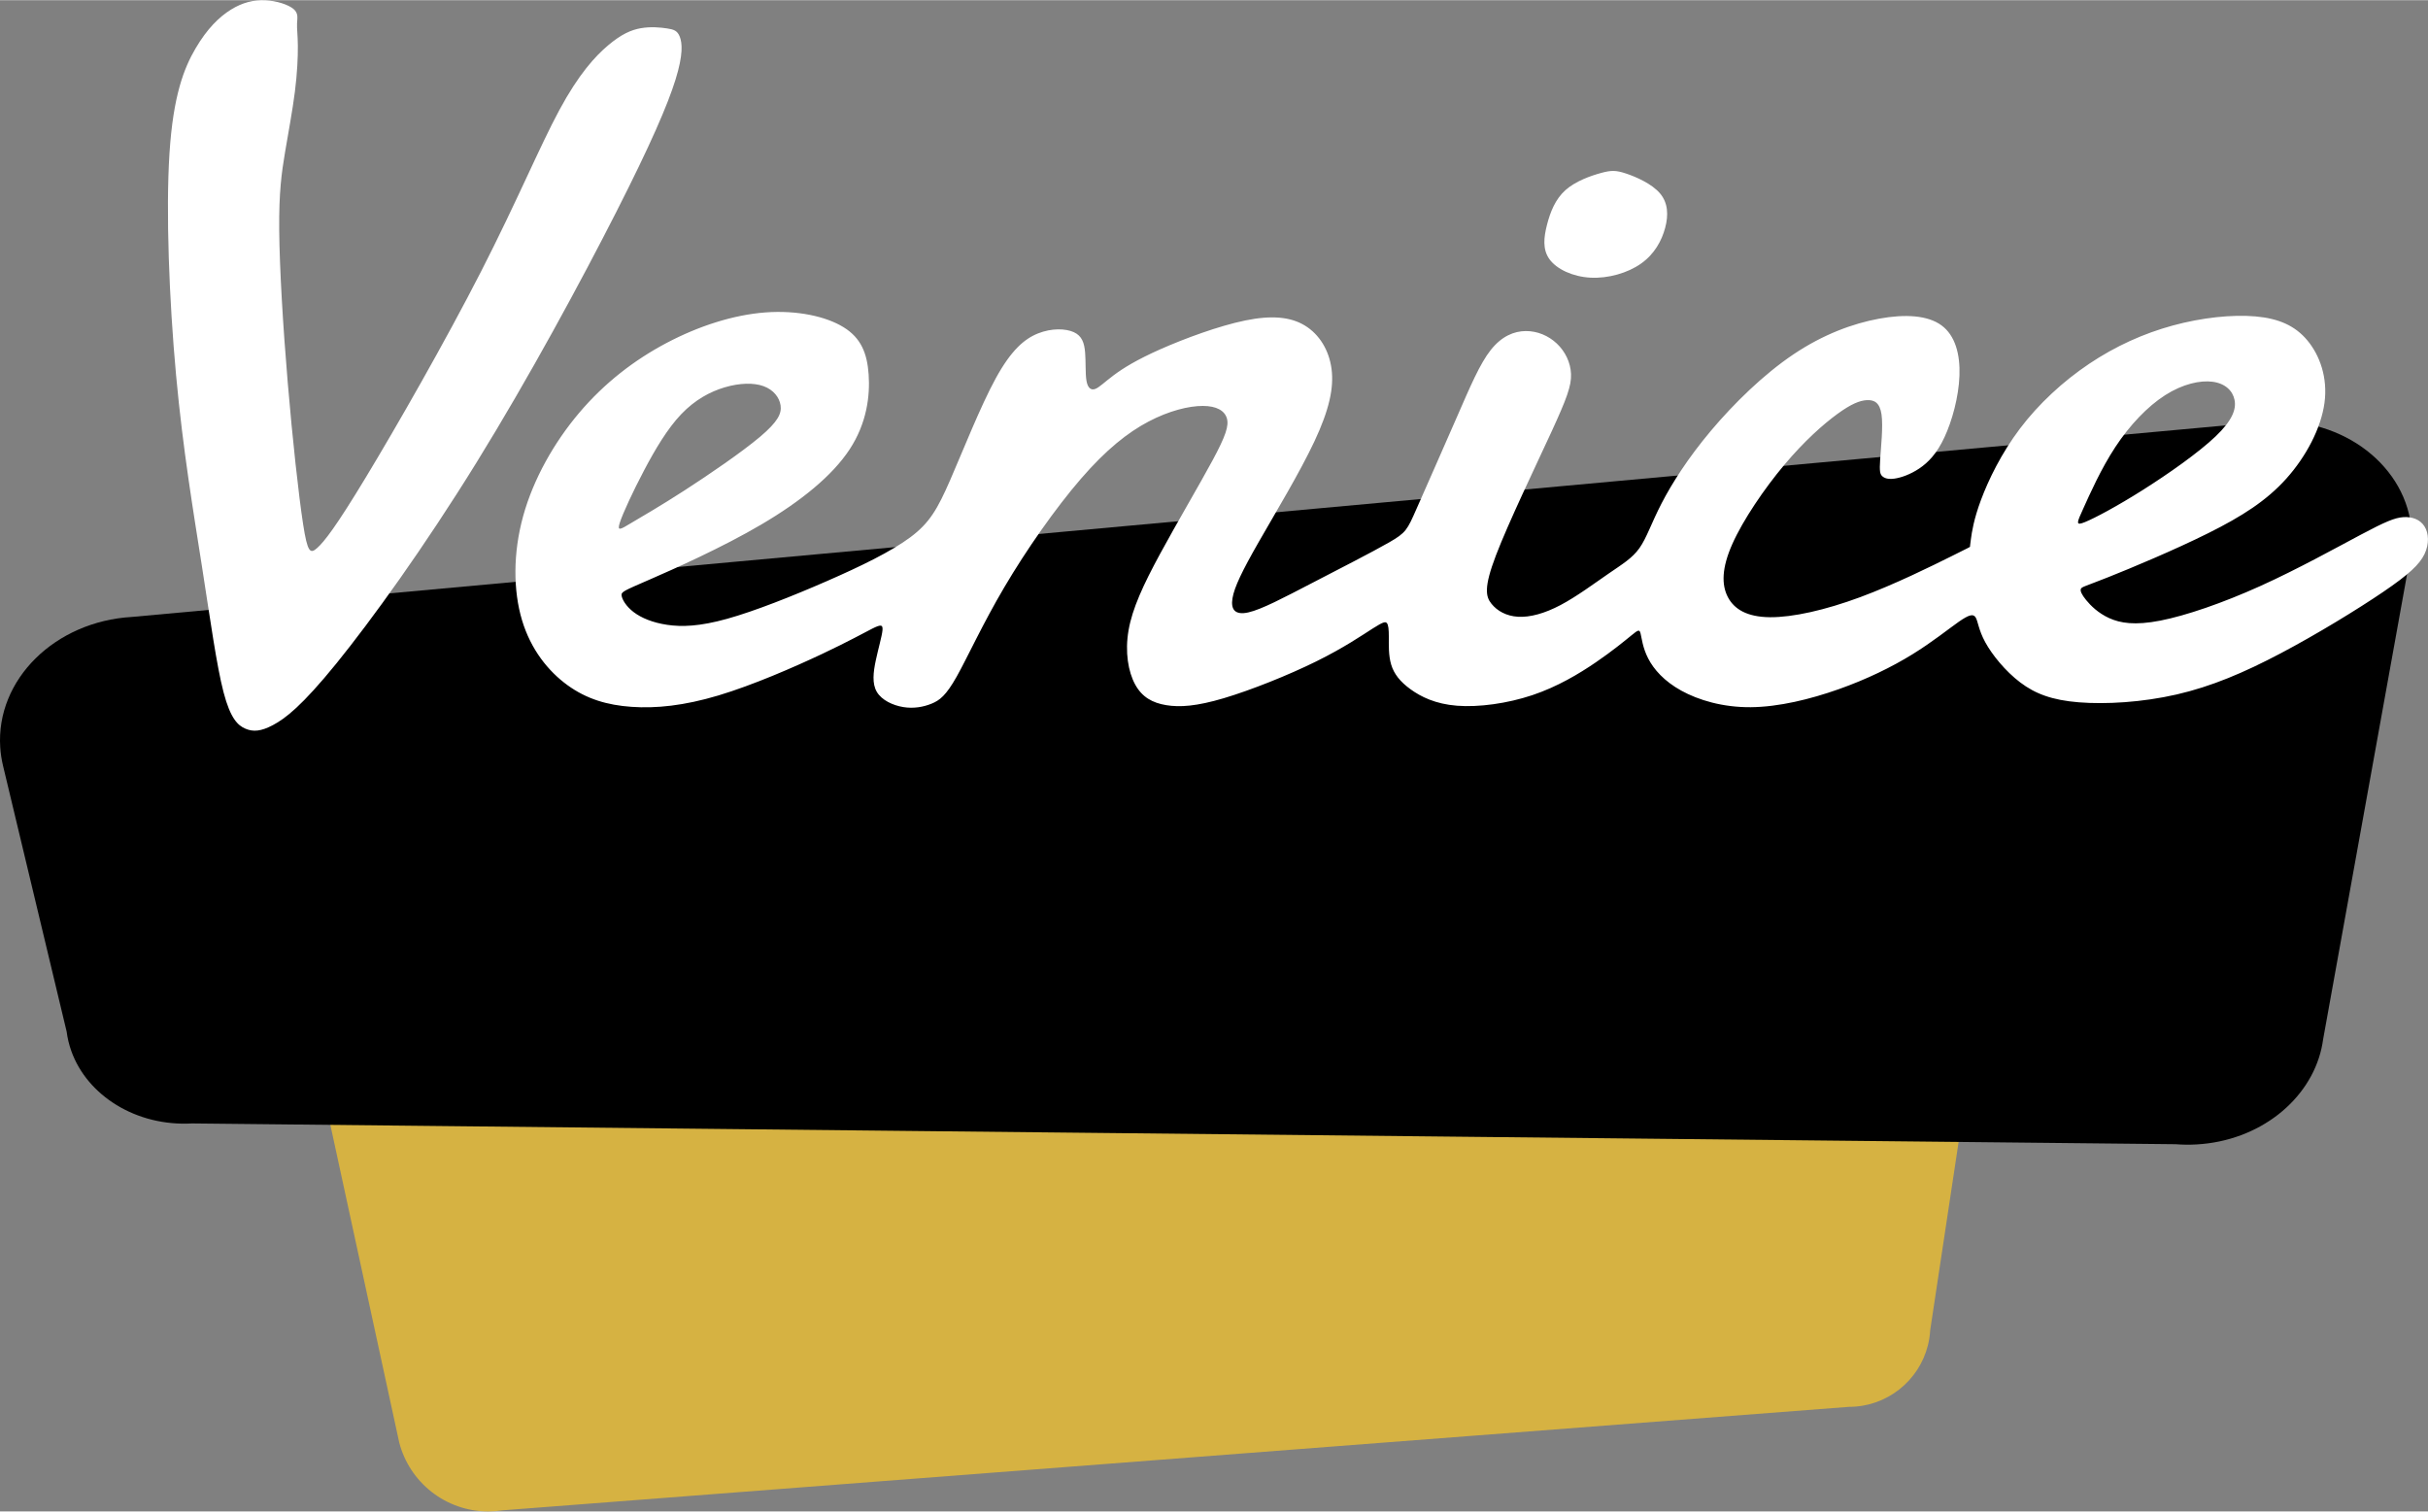
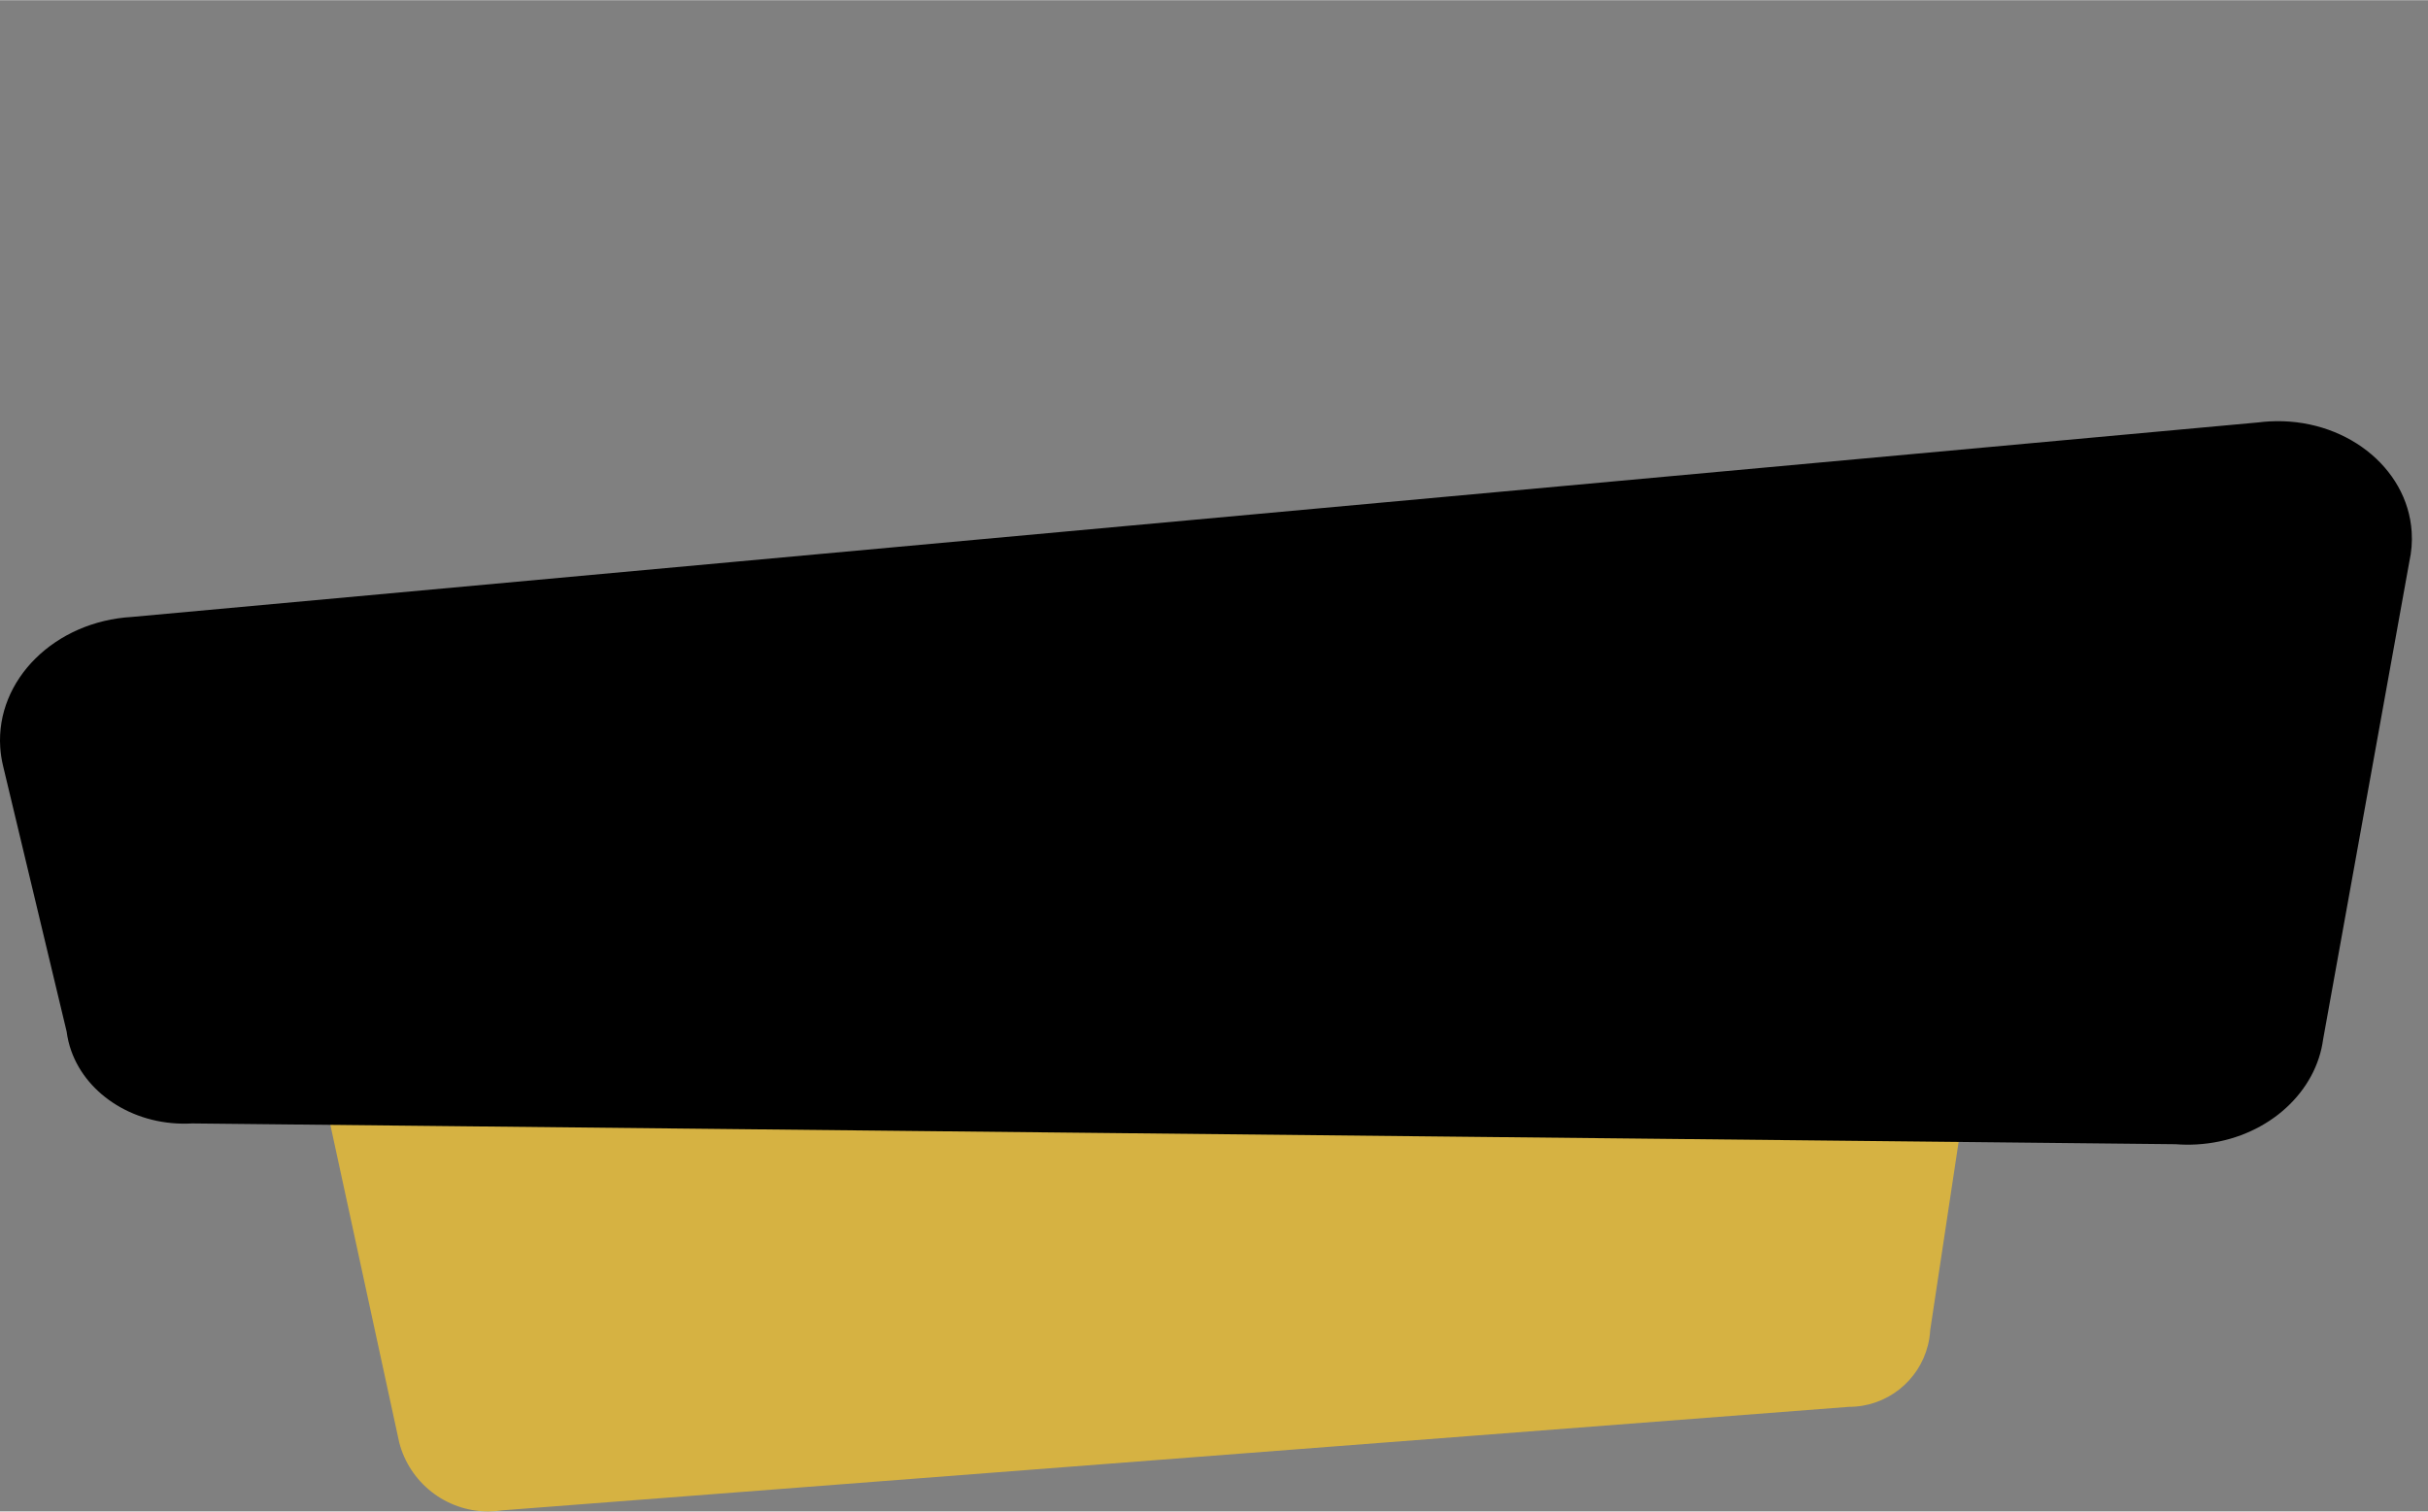
<svg xmlns="http://www.w3.org/2000/svg" xml:space="preserve" width="3.71in" height="2.31in" version="1.1" style="shape-rendering:geometricPrecision; text-rendering:geometricPrecision; image-rendering:optimizeQuality; fill-rule:evenodd; clip-rule:evenodd" viewBox="0 0 2926.36 1821.62">
  <rect x="0" y="0" width="2926.36" height="1821.62" fill="#808080" stroke="none" />
  <defs>
    <style type="text/css">  .fil1 {fill:black} .fil0 {fill:#D6B242} .fil2 {fill:white}  </style>
  </defs>
  <g id="Layer_x0020_1">
    <path class="fil0" d="M2250.89 1218.75l-1751.2 -68.98c-2.93,-0.23 -5.87,-0.35 -8.86,-0.35 -61.22,0 -110.84,49.62 -110.84,110.82 0,9.57 1.21,18.86 3.49,27.72l95.86 442.19c0.5,2.84 1.11,5.63 1.82,8.39 12.32,47.77 55.71,83.07 107.32,83.07 5.83,0 11.56,-0.46 17.15,-1.32l1622.87 -124.74c45.93,0 84.48,-31.58 95.13,-74.19 1.49,-5.93 2.43,-12.06 2.78,-18.38l38.09 -252.33c0.82,-5.56 1.26,-11.26 1.26,-17.04 0,-63.45 -51.43,-114.87 -114.87,-114.87l0.02 0z" />
    <g id="_1988027149104">
      <path class="fil1" d="M159.21 743.4l2562.76 -234.46c4.28,-0.54 8.58,-0.94 12.97,-1.19 89.78,-5.1 166.68,54.5 171.75,133.11 0.79,12.3 -0.22,24.33 -2.82,35.9l-103.94 575.94c-0.5,3.69 -1.16,7.32 -1.97,10.93 -14.11,62.38 -74.82,111.33 -150.51,115.63 -8.55,0.48 -17,0.38 -25.26,-0.27l-2390.6 -25.04c-67.37,3.83 -126.52,-33.52 -145.68,-87.37 -2.67,-7.5 -4.56,-15.29 -5.6,-23.37l-76.78 -320.91c-1.66,-7.06 -2.78,-14.35 -3.26,-21.78 -5.26,-81.49 65.9,-151.83 158.96,-157.11l-0.03 0z" />
    </g>
-     <path class="fil2" d="M319.84 0.09c-13.83,-0.69 -27.52,2.6 -41.62,11.36 -14.1,8.76 -28.62,23.01 -42.45,46.56 -13.83,23.55 -26.97,56.41 -31.49,126.38 -4.52,69.97 -0.41,177.05 7.94,267.7 8.35,90.64 20.95,164.86 31.08,229.76 10.13,64.9 17.8,120.49 26.15,152.4 8.35,31.91 17.39,40.12 26.56,43.96 9.18,3.83 18.48,3.29 33.13,-4.52 14.65,-7.81 34.65,-22.87 76.41,-74.35 41.76,-51.49 105.3,-139.39 168.7,-241.95 63.4,-102.56 126.66,-219.77 168.42,-301.93 41.76,-82.16 62.03,-129.26 71.48,-159.66 9.45,-30.4 8.08,-44.09 5.2,-51.62 -2.88,-7.53 -7.26,-8.9 -15.34,-10.14 -8.08,-1.23 -19.85,-2.33 -31.63,-0.27 -11.77,2.05 -23.55,7.25 -39.3,20.54 -15.75,13.28 -35.47,34.64 -59.02,78.32 -23.55,43.68 -50.94,109.68 -94.21,194.3 -43.27,84.62 -102.42,187.87 -138.84,248.12 -36.42,60.25 -50.12,77.5 -58.61,85.17 -8.49,7.67 -11.78,5.75 -17.12,-28.89 -5.34,-34.64 -12.73,-102.01 -18.48,-170.34 -5.75,-68.33 -9.86,-137.62 -10.27,-183.76 -0.41,-46.15 2.88,-69.15 6.98,-93.66 4.11,-24.51 9.04,-50.53 11.91,-73.26 2.88,-22.73 3.7,-42.17 3.56,-55.45 -0.14,-13.28 -1.23,-20.4 -0.96,-26.84 0.27,-6.44 1.92,-12.19 -4.25,-17.39 -6.16,-5.2 -20.13,-9.86 -33.96,-10.55zm1609.78 208.19c-12.12,3.29 -30.6,9.72 -42.86,20.68 -12.25,10.95 -18.28,26.43 -22.18,41.56 -3.9,15.13 -5.68,29.92 3.02,41.83 8.7,11.91 27.87,20.95 49.23,22.11 21.36,1.16 44.91,-5.55 61.07,-16.98 16.16,-11.43 24.92,-27.59 29.03,-43 4.11,-15.4 3.56,-30.05 -6.16,-41.56 -9.72,-11.5 -28.62,-19.86 -40.94,-23.97 -12.32,-4.11 -18.07,-3.97 -30.19,-0.68zm-1147.38 490.42c30.4,-13.28 87.91,-38.75 135.56,-66.82 47.65,-28.07 85.44,-58.74 106.26,-90.51 20.81,-31.77 24.65,-64.63 22.87,-90.24 -1.78,-25.6 -9.18,-43.96 -30.26,-56.96 -21.09,-13.01 -55.86,-20.68 -94.21,-17.8 -38.34,2.88 -80.24,16.29 -119.13,36.83 -38.89,20.54 -74.76,48.2 -105.16,84.07 -30.4,35.87 -55.32,79.97 -67.64,124.61 -12.32,44.64 -12.05,89.82 -1.37,125.43 10.68,35.6 31.77,61.62 54.77,78.32 23.01,16.71 47.92,24.1 77.23,26.15 29.3,2.05 62.99,-1.24 104.61,-13.69 41.63,-12.46 91.19,-34.1 124.6,-49.84 33.41,-15.75 50.67,-25.6 60.8,-30.67 10.13,-5.07 13.14,-5.34 12.46,1.92 -0.68,7.26 -5.06,22.05 -8.08,36.29 -3.01,14.24 -4.65,27.93 1.23,37.93 5.89,10 19.31,16.29 31.9,18.35 12.6,2.05 24.38,-0.14 34.1,-4.11 9.72,-3.97 17.39,-9.72 30.26,-32.59 12.87,-22.87 30.95,-62.85 57.51,-107.9 26.56,-45.05 61.62,-95.16 92.15,-130.49 30.54,-35.33 56.55,-55.87 81.47,-69.01 24.92,-13.15 48.74,-18.9 65.45,-18.9 16.71,0 26.29,5.75 29.03,14.79 2.74,9.04 -1.37,21.36 -17.12,50.66 -15.75,29.3 -43.13,75.58 -63.4,112.97 -20.26,37.38 -33.41,65.86 -37.93,92.02 -4.52,26.15 -0.41,49.98 7.94,65.31 8.35,15.34 20.95,22.18 37.38,24.92 16.43,2.74 36.7,1.37 69.42,-8.35 32.72,-9.72 77.91,-27.79 111.46,-44.36 33.55,-16.57 55.45,-31.63 67.92,-39.57 12.46,-7.94 15.47,-8.76 17.25,-6.57 1.78,2.19 2.33,7.39 2.33,16.57 0,9.17 -0.55,22.32 2.87,33.55 3.42,11.23 10.82,20.54 23.28,29.58 12.46,9.04 29.99,17.8 56,19.85 26.02,2.05 60.52,-2.6 90.78,-12.73 30.26,-10.13 56.28,-25.74 76.54,-39.57 20.26,-13.83 34.78,-25.88 42.86,-32.45 8.08,-6.57 9.73,-7.67 11.09,-2.33 1.37,5.34 2.46,17.12 9.17,30.12 6.71,13.01 19.03,27.25 39.84,38.75 20.81,11.5 50.12,20.26 83.8,19.99 33.68,-0.27 71.75,-9.59 105.84,-21.63 34.09,-12.05 64.22,-26.84 88.87,-42.04 24.65,-15.2 43.82,-30.81 56,-39.3 12.19,-8.49 17.39,-9.86 20.26,-5.34 2.88,4.52 3.42,14.93 11.64,29.99 8.22,15.06 24.1,34.78 42.18,48.47 18.07,13.69 38.34,21.36 70.52,23.96 32.18,2.6 76.27,0.14 118.03,-9.45 41.76,-9.59 81.2,-26.29 125.29,-49.57 44.09,-23.28 92.84,-53.13 123.65,-74.08 30.81,-20.95 43.68,-33 49.7,-45.46 6.02,-12.46 5.2,-25.33 0,-33.55 -5.2,-8.22 -14.79,-11.77 -25.33,-11.09 -10.54,0.68 -22.05,5.61 -51.21,21.08 -29.16,15.47 -75.99,41.49 -121.45,62.03 -45.46,20.54 -89.55,35.6 -120.36,41.62 -30.81,6.02 -48.33,3.01 -61.62,-3.01 -13.28,-6.03 -22.32,-15.06 -27.8,-21.77 -5.47,-6.71 -7.39,-11.09 -6.3,-13.55 1.1,-2.47 5.2,-3.02 33.14,-14.1 27.93,-11.09 79.69,-32.73 120.36,-52.99 40.67,-20.26 70.24,-39.16 94.07,-65.73 23.83,-26.56 41.9,-60.8 46.01,-91.33 4.11,-30.54 -5.75,-57.37 -20.54,-75.17 -14.79,-17.8 -34.51,-26.56 -62.58,-29.03 -28.07,-2.47 -64.49,1.37 -99.68,10.95 -35.19,9.59 -69.15,24.92 -100.78,46.14 -31.63,21.22 -60.93,48.34 -83.39,78.05 -22.46,29.71 -38.07,62.03 -46.97,85.85 -8.9,23.83 -11.09,39.16 -12.18,47.24 -1.1,8.08 -1.1,8.9 -1.1,9.31 0,0.41 0,0.41 -22.59,11.64 -22.59,11.23 -67.78,33.68 -109.96,49.29 -42.17,15.61 -81.33,24.37 -108.72,24.1 -27.38,-0.28 -42.99,-9.59 -50.66,-24.37 -7.67,-14.79 -7.39,-35.06 5.48,-63.95 12.87,-28.89 38.34,-66.41 62.58,-95.3 24.24,-28.89 47.24,-49.16 63.94,-61.34 16.71,-12.19 27.11,-16.3 35.74,-16.71 8.63,-0.41 15.47,2.88 17.52,17.25 2.06,14.38 -0.68,39.84 -1.64,54.22 -0.96,14.38 -0.14,17.66 2.46,20.13 2.6,2.47 6.99,4.11 14.79,3.01 7.81,-1.1 19.03,-4.93 29.85,-12.18 10.82,-7.26 21.23,-17.94 30.4,-37.66 9.18,-19.72 17.12,-48.47 18.07,-74.22 0.96,-25.74 -5.07,-48.47 -21.64,-60.66 -16.57,-12.19 -43.68,-13.83 -75.17,-8.08 -31.49,5.75 -67.37,18.9 -103.25,43 -35.87,24.1 -71.75,59.15 -99.41,92.02 -27.66,32.86 -47.1,63.53 -59.56,87.63 -12.46,24.1 -17.94,41.63 -26.7,53.95 -8.76,12.32 -20.81,19.44 -37.52,30.95 -16.71,11.5 -38.07,27.38 -57.51,37.65 -19.44,10.27 -36.97,14.93 -51.21,14.11 -14.24,-0.82 -25.19,-7.12 -32.04,-15.61 -6.85,-8.49 -9.59,-19.17 5.34,-58.33 14.93,-39.16 47.52,-106.8 66.55,-148.15 19.03,-41.35 24.51,-56.41 23.96,-70.52 -0.55,-14.1 -7.12,-27.25 -17.11,-36.7 -10,-9.45 -23.42,-15.2 -37.52,-15.07 -14.1,0.14 -28.89,6.16 -42.04,22.73 -13.14,16.57 -24.65,43.68 -40.94,81.06 -16.29,37.38 -37.38,85.03 -48.61,110.5 -11.23,25.47 -12.6,28.76 -33.14,40.53 -20.54,11.77 -60.25,32.04 -93.52,49.29 -33.27,17.25 -60.11,31.49 -76.13,35.05 -16.02,3.56 -21.22,-3.56 -19.03,-16.98 2.19,-13.42 11.77,-33.14 31.49,-67.64 19.72,-34.51 49.57,-83.8 67.37,-121.73 17.8,-37.93 23.55,-64.49 20.54,-87.22 -3.01,-22.73 -14.79,-41.63 -32.04,-52.17 -17.25,-10.55 -39.98,-12.73 -72.03,-6.16 -32.04,6.57 -73.39,21.91 -102.15,34.64 -28.75,12.73 -44.91,22.87 -56.14,31.22 -11.23,8.35 -17.53,14.92 -22.59,16.71 -5.07,1.78 -8.9,-1.24 -10.41,-9.86 -1.51,-8.63 -0.69,-22.87 -1.65,-34.23 -0.96,-11.36 -3.7,-19.85 -13.55,-24.37 -9.86,-4.52 -26.84,-5.07 -43.27,1.51 -16.43,6.57 -32.32,20.26 -50.8,53.95 -18.48,33.68 -39.57,87.36 -54.91,122.55 -15.34,35.19 -24.92,51.9 -48.06,69.15 -23.14,17.25 -59.84,35.05 -100.91,52.99 -41.08,17.94 -86.54,36.01 -119.95,45.32 -33.41,9.31 -54.77,9.86 -72.3,7.26 -17.53,-2.6 -31.22,-8.36 -40.39,-15.34 -9.17,-6.98 -13.83,-15.2 -14.51,-19.85 -0.68,-4.66 2.6,-5.75 33,-19.03zm1728.7 -86.07c7.81,-17.26 21.23,-47.65 38.62,-74.08 17.39,-26.43 38.75,-48.88 59.98,-62.44 21.22,-13.56 42.31,-18.21 57.37,-16.16 15.06,2.05 24.1,10.82 26.29,21.91 2.19,11.09 -2.47,24.51 -22.87,43.95 -20.4,19.44 -56.55,44.91 -87.77,64.63 -31.22,19.72 -57.51,33.68 -69.56,38.62 -12.05,4.93 -9.86,0.82 -2.06,-16.43zm-1750.06 17.47c12.87,-7.67 33.96,-19.72 64.08,-39.16 30.13,-19.44 69.29,-46.29 91.06,-64.63 21.77,-18.35 26.15,-28.21 24.79,-37.79 -1.37,-9.59 -8.49,-18.89 -20.54,-23.28 -12.05,-4.38 -29.03,-3.83 -46.69,1.37 -17.66,5.2 -36.01,15.06 -52.58,32.45 -16.57,17.39 -31.36,42.31 -44.78,67.78 -13.42,25.47 -25.47,51.49 -29.17,62.85 -3.7,11.36 0.96,8.08 13.83,0.41z" />
  </g>
</svg>